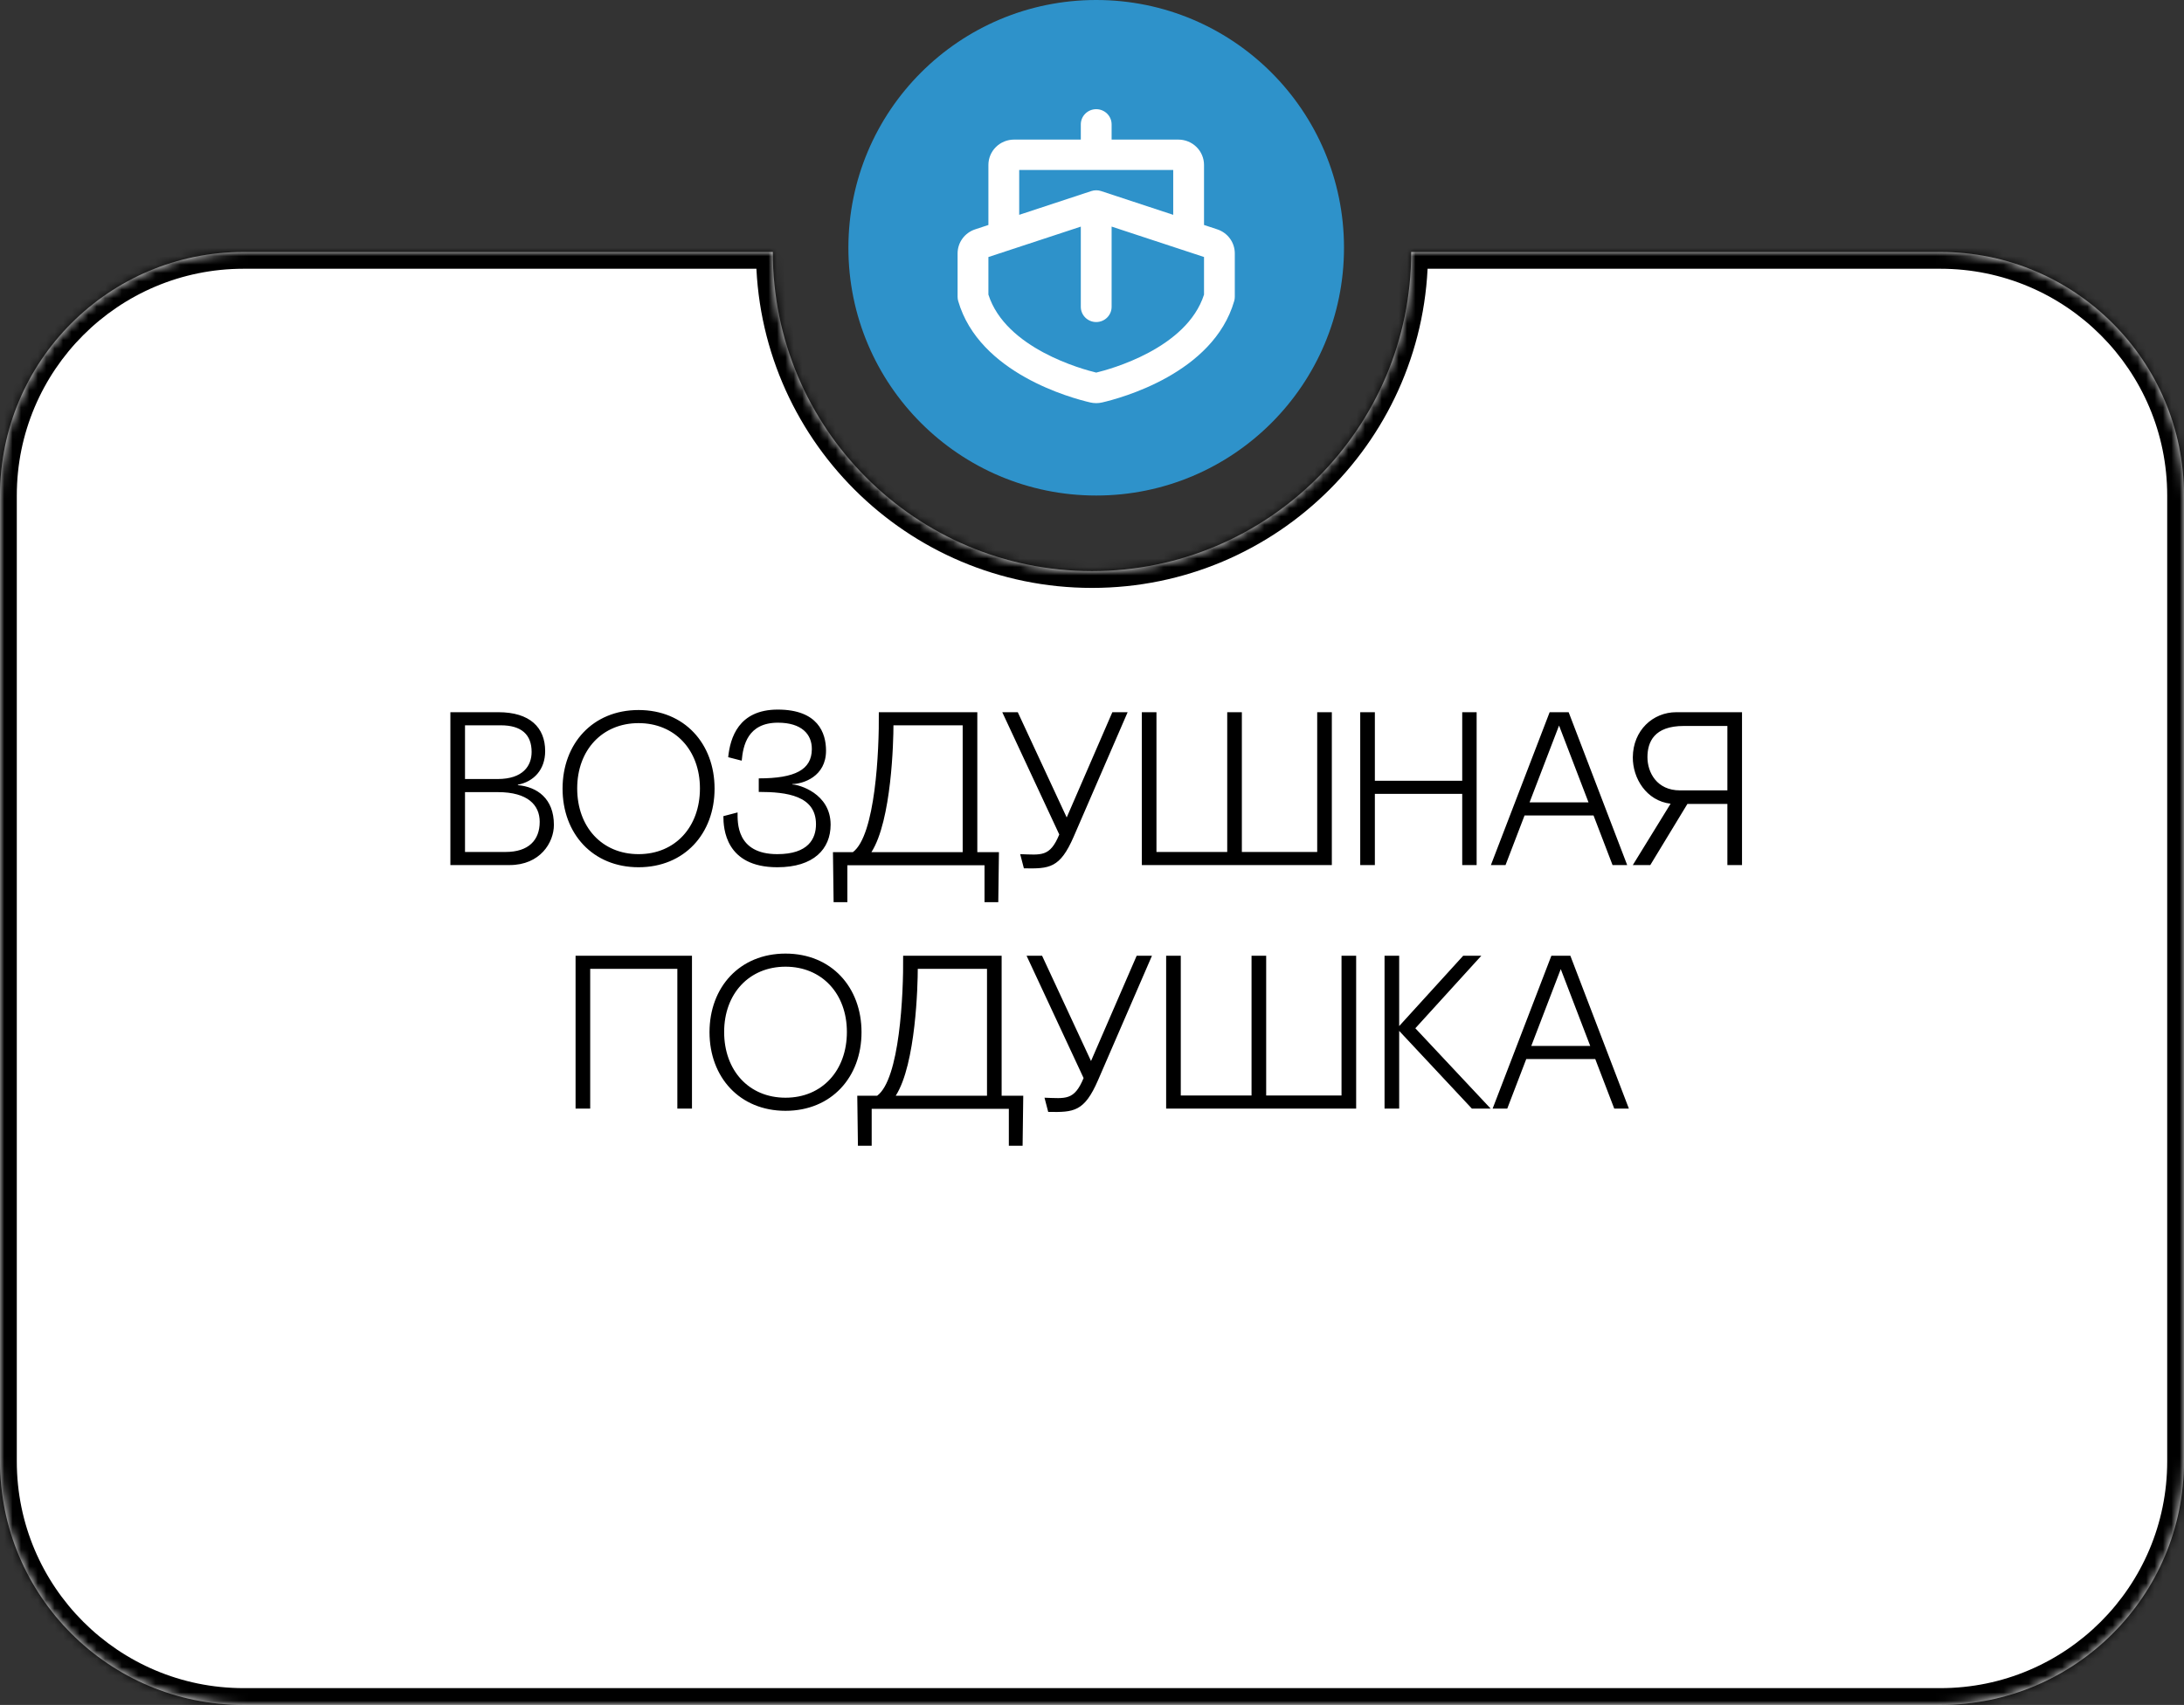
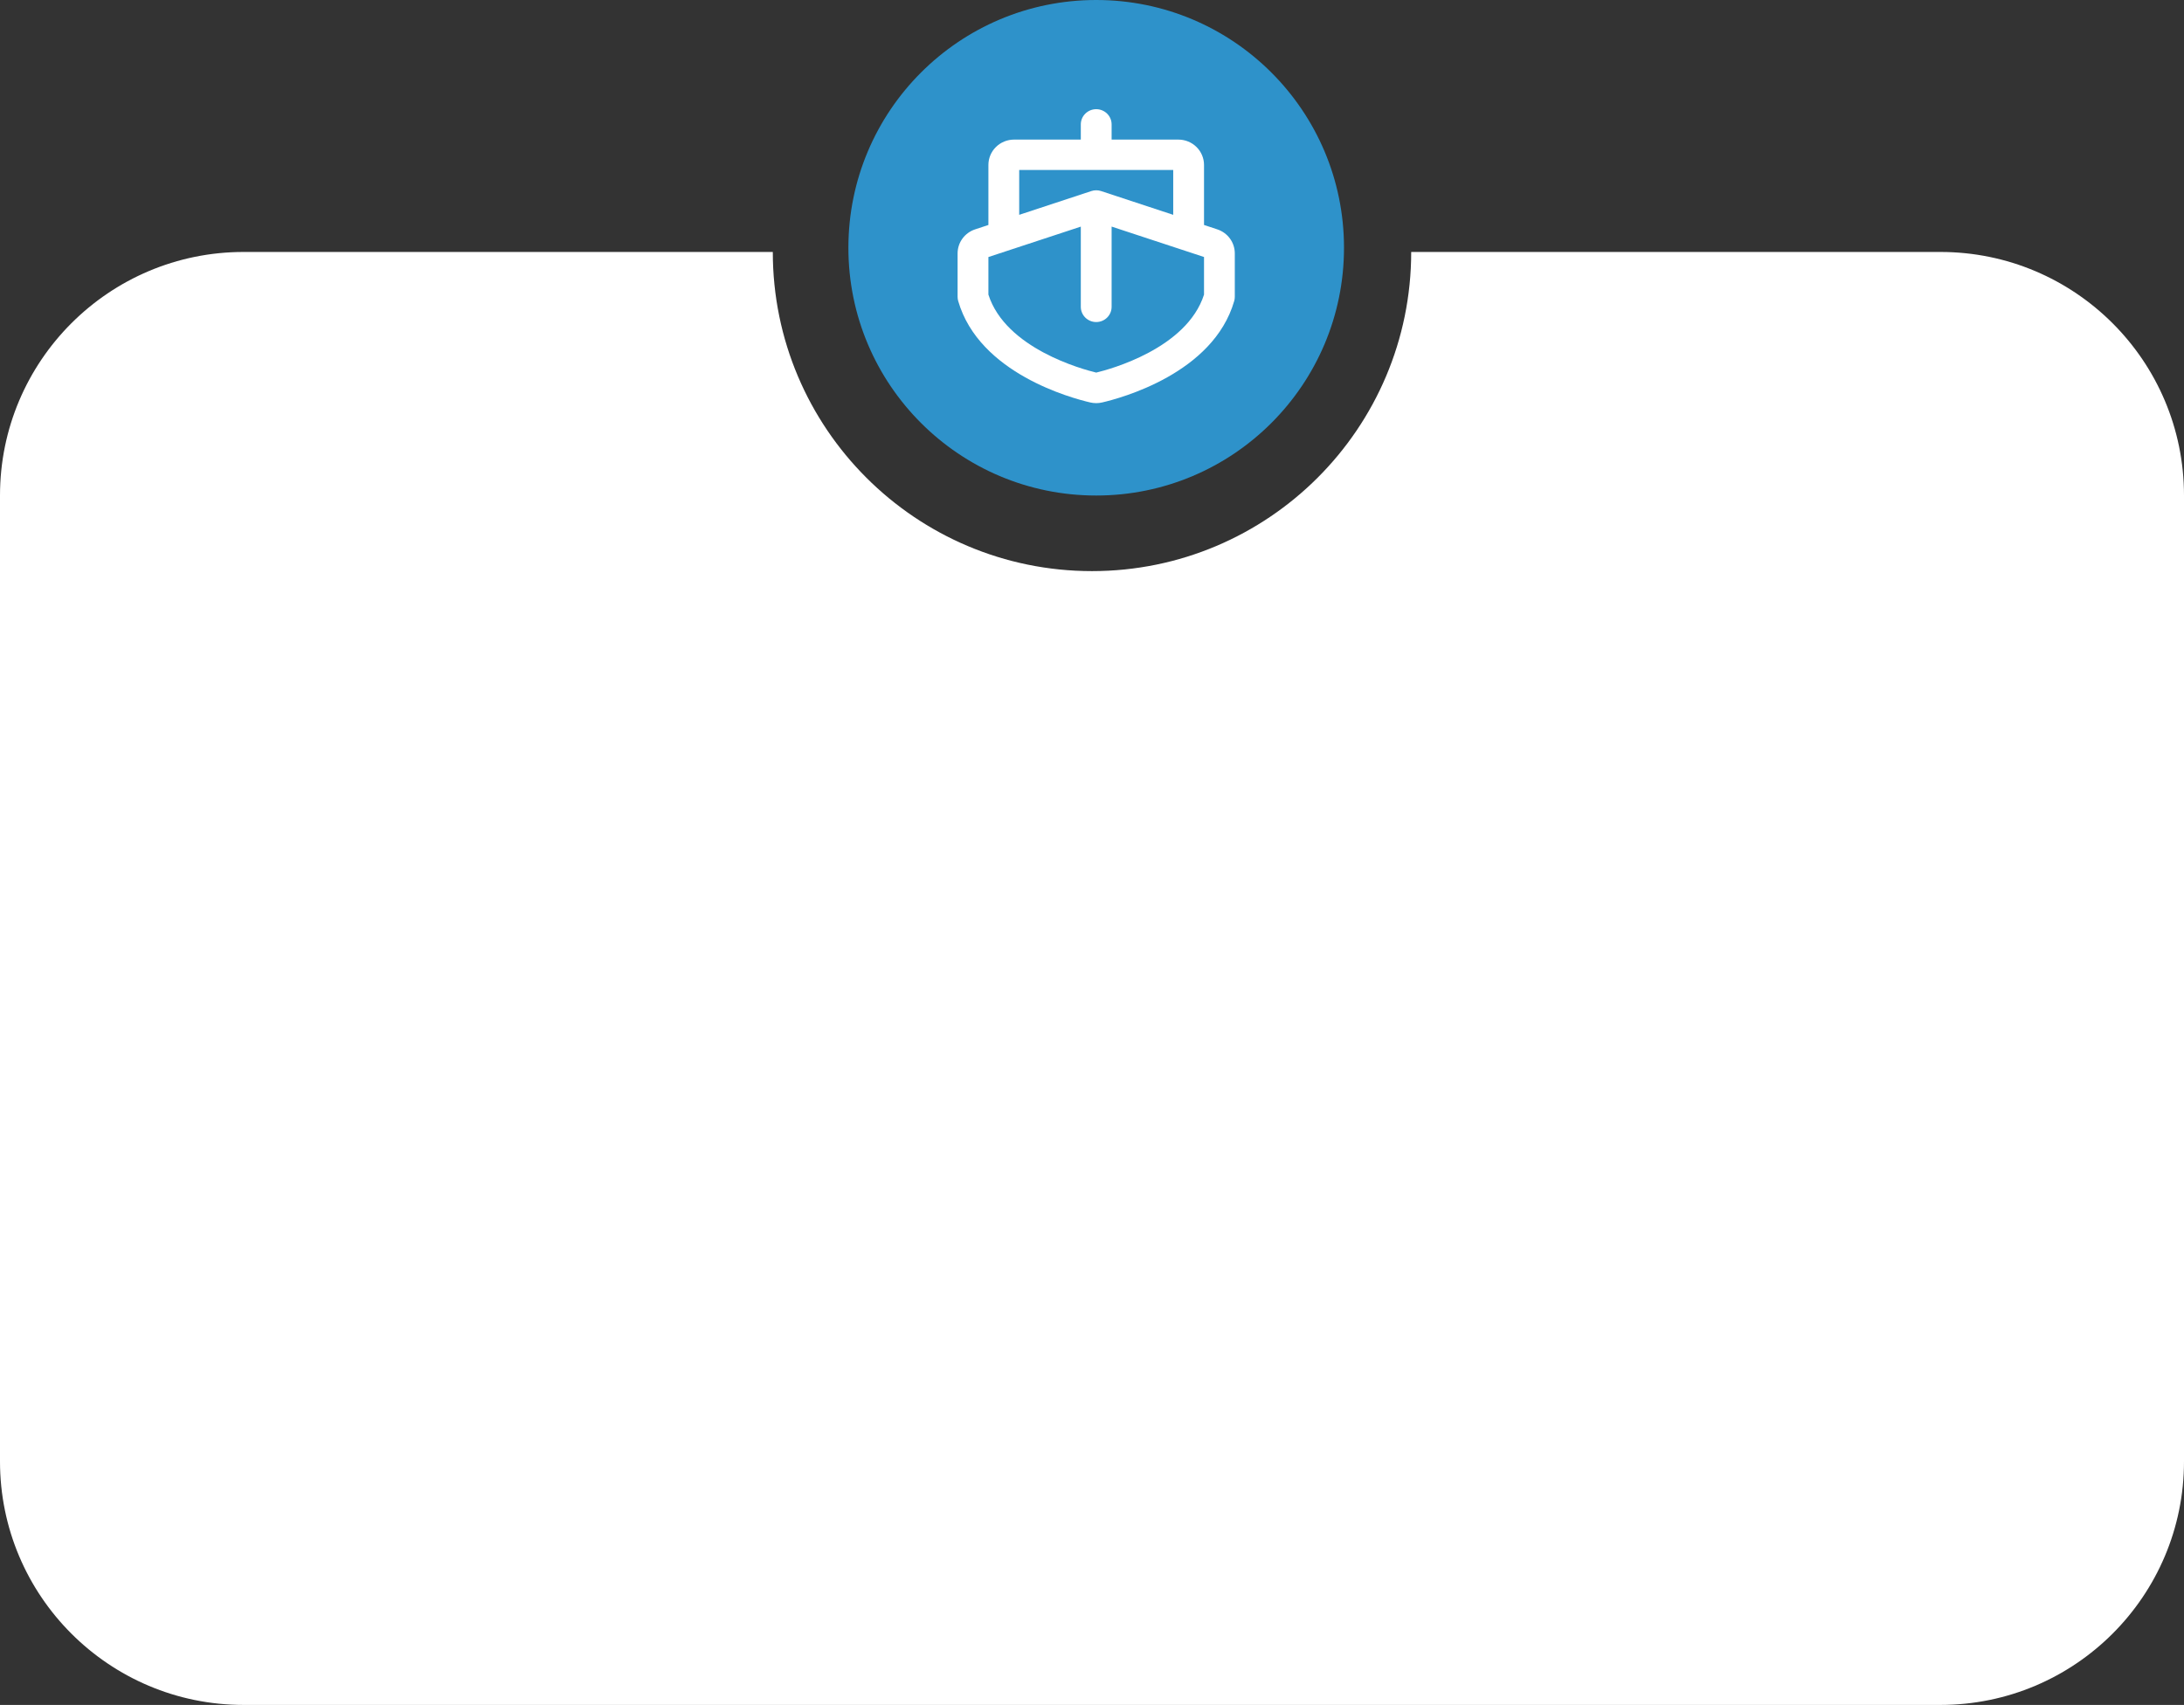
<svg xmlns="http://www.w3.org/2000/svg" width="260" height="203" viewBox="0 0 260 203" fill="none">
  <rect x="0" y="0" width="260" height="203" fill="#333333" stroke="none" />
  <circle cx="130.5" cy="29.5" r="29.5" fill="#2E92CA" />
  <mask id="path-2-inside-1_915_717" fill="white">
-     <path fill-rule="evenodd" clip-rule="evenodd" d="M130 68C150.987 68 168 50.987 168 30H231C247.016 30 260 42.984 260 59V174C260 190.016 247.016 203 231 203H29C12.984 203 0 190.016 0 174V59C0 42.984 12.984 30 29 30H92C92 50.987 109.013 68 130 68Z" />
-   </mask>
+     </mask>
  <path fill-rule="evenodd" clip-rule="evenodd" d="M130 68C150.987 68 168 50.987 168 30H231C247.016 30 260 42.984 260 59V174C260 190.016 247.016 203 231 203H29C12.984 203 0 190.016 0 174V59C0 42.984 12.984 30 29 30H92C92 50.987 109.013 68 130 68Z" fill="white" />
  <path d="M168 30V28H166V30H168ZM92 30H94V28H92V30ZM166 30C166 49.882 149.882 66 130 66V70C152.091 70 170 52.091 170 30H166ZM168 32H231V28H168V32ZM231 32C245.912 32 258 44.088 258 59H262C262 41.879 248.121 28 231 28V32ZM258 59V174H262V59H258ZM258 174C258 188.912 245.912 201 231 201V205C248.121 205 262 191.121 262 174H258ZM231 201H29V205H231V201ZM29 201C14.088 201 2 188.912 2 174H-2C-2 191.121 11.879 205 29 205V201ZM2 174V59H-2V174H2ZM2 59C2 44.088 14.088 32 29 32V28C11.879 28 -2 41.879 -2 59H2ZM29 32H92V28H29V32ZM130 66C110.118 66 94 49.882 94 30H90C90 52.091 107.909 70 130 70V66Z" fill="black" mask="url(#path-2-inside-1_915_717)" />
-   <path d="M61.65 93.432V93.484C63.938 93.692 65.94 95.07 65.94 98.216C65.94 100.322 64.302 103 60.662 103H53.616V84.8H59.336C63.08 84.8 64.9 86.62 64.9 89.428C64.9 91.638 63.548 93.068 61.65 93.432ZM59.622 86.36H55.358V92.756H59.232C62.274 92.756 63.288 91.17 63.288 89.532C63.288 87.452 62.066 86.36 59.622 86.36ZM60.194 101.44C62.924 101.44 64.25 100.036 64.25 97.852C64.25 95.85 62.82 94.316 59.284 94.316H55.358V101.44H60.194ZM66.972 93.9C66.972 88.544 70.56 84.54 76.02 84.54C81.48 84.54 85.068 88.544 85.068 93.9C85.068 99.256 81.48 103.26 76.02 103.26C70.56 103.26 66.972 99.256 66.972 93.9ZM68.714 93.874C68.714 98.45 71.652 101.7 76.02 101.7C80.388 101.7 83.326 98.45 83.326 93.874C83.326 89.298 80.336 86.1 76.02 86.1C71.704 86.1 68.714 89.298 68.714 93.874ZM94.333 93.354V93.406C95.061 93.406 98.883 94.446 98.883 98.19C98.883 101.076 96.881 103.26 92.539 103.26C86.351 103.26 86.117 98.632 86.117 97.176L87.807 96.734C87.807 97.878 87.625 101.7 92.539 101.7C96.231 101.7 97.141 99.854 97.141 98.138C97.141 94.732 93.657 94.29 90.329 94.29V92.678C94.671 92.678 96.621 91.638 96.647 89.22C96.673 87.4 95.399 86.048 92.617 86.048C89.003 86.048 88.457 88.778 88.301 90.572L86.689 90.156C86.923 87.868 87.911 84.488 92.591 84.488C97.375 84.488 98.337 87.27 98.337 89.376C98.337 92.47 95.607 93.328 94.333 93.354ZM117.205 107.42V103.026H100.877V107.42H99.239L99.161 101.466H101.527C104.205 99.49 104.673 89.428 104.621 84.8H116.347V101.466H118.921L118.843 107.42H117.205ZM103.737 101.466H114.605V86.36H106.363C106.363 88.154 106.155 97.696 103.737 101.466ZM121.892 103.39L121.45 101.7C123.972 101.778 124.986 102.064 126.104 99.36L119.318 84.8H121.164L126.988 97.332L132.422 84.8H134.242L127.82 99.62C126.182 103.39 124.934 103.442 121.892 103.39ZM158.552 103H135.932V84.8H137.674V101.44H146.098V84.8H147.84V101.44H156.81V84.8H158.552V103ZM174.074 84.8H175.79V103H174.074V94.524H163.674V103H161.932V84.8H163.674V92.964H174.074V84.8ZM191.97 103L189.708 97.098H181.492L179.23 103H177.488L184.482 84.8H186.744L193.712 103H191.97ZM182.09 95.538H189.11L185.6 86.386L182.09 95.538ZM205.641 95.72H200.883L196.463 103H194.383L198.881 95.694C195.995 95.356 194.357 92.652 194.383 90.156C194.409 86.958 196.775 84.8 199.557 84.8H207.383V103H205.641V95.72ZM205.641 94.108V86.438H200.441C196.931 86.438 196.125 88.336 196.125 90.156C196.125 91.976 197.243 94.108 199.999 94.108H205.641ZM68.52 113.8H82.378V132H80.636V115.36H70.262V132H68.52V113.8ZM84.466 122.9C84.466 117.544 88.054 113.54 93.514 113.54C98.974 113.54 102.562 117.544 102.562 122.9C102.562 128.256 98.974 132.26 93.514 132.26C88.054 132.26 84.466 128.256 84.466 122.9ZM86.208 122.874C86.208 127.45 89.146 130.7 93.514 130.7C97.882 130.7 100.82 127.45 100.82 122.874C100.82 118.298 97.83 115.1 93.514 115.1C89.198 115.1 86.208 118.298 86.208 122.874ZM120.1 136.42V132.026H103.772V136.42H102.134L102.056 130.466H104.422C107.1 128.49 107.568 118.428 107.516 113.8H119.242V130.466H121.816L121.738 136.42H120.1ZM106.632 130.466H117.5V115.36H109.258C109.258 117.154 109.05 126.696 106.632 130.466ZM124.787 132.39L124.345 130.7C126.867 130.778 127.881 131.064 128.999 128.36L122.213 113.8H124.059L129.883 126.332L135.317 113.8H137.137L130.715 128.62C129.077 132.39 127.829 132.442 124.787 132.39ZM161.447 132H138.827V113.8H140.569V130.44H148.993V113.8H150.735V130.44H159.705V113.8H161.447V132ZM168.493 122.432L177.463 132H175.227L166.569 122.744V132H164.827V113.8H166.569V122.172L174.187 113.8H176.345L168.493 122.432ZM192.174 132L189.912 126.098H181.696L179.434 132H177.692L184.686 113.8H186.948L193.916 132H192.174ZM182.294 124.538H189.314L185.804 115.386L182.294 124.538Z" fill="black" />
  <path d="M144.914 27.308L143.336 26.787V19.638C143.336 18.838 143.014 18.07 142.441 17.504C141.868 16.939 141.091 16.621 140.28 16.621H132.335V14.81C132.335 14.33 132.142 13.87 131.798 13.53C131.454 13.191 130.988 13 130.502 13C130.015 13 129.549 13.191 129.205 13.53C128.861 13.87 128.668 14.33 128.668 14.81V16.621H120.723C119.912 16.621 119.135 16.939 118.562 17.504C117.989 18.07 117.667 18.838 117.667 19.638V26.787L116.089 27.308C115.48 27.508 114.95 27.893 114.575 28.408C114.2 28.922 113.999 29.54 114 30.174V35.343C114 35.511 114.024 35.678 114.07 35.839C116.567 44.476 127.62 47.419 129.808 47.922C130.263 48.026 130.737 48.026 131.192 47.922C133.382 47.419 144.435 44.476 146.93 35.839C146.976 35.678 147 35.511 147 35.343V30.171C147 29.538 146.799 28.921 146.425 28.407C146.051 27.893 145.522 27.509 144.914 27.308ZM121.334 20.241H139.669V25.579L131.082 22.749C130.705 22.625 130.298 22.625 129.921 22.749L121.334 25.579V20.241ZM143.336 35.077C141.279 41.507 132.115 43.978 130.502 44.363C128.89 43.975 119.724 41.508 117.667 35.077V30.604L128.668 26.983V36.535C128.668 37.015 128.861 37.475 129.205 37.815C129.549 38.154 130.015 38.345 130.502 38.345C130.988 38.345 131.454 38.154 131.798 37.815C132.142 37.475 132.335 37.015 132.335 36.535V26.979L143.336 30.6V35.077Z" fill="white" />
</svg>